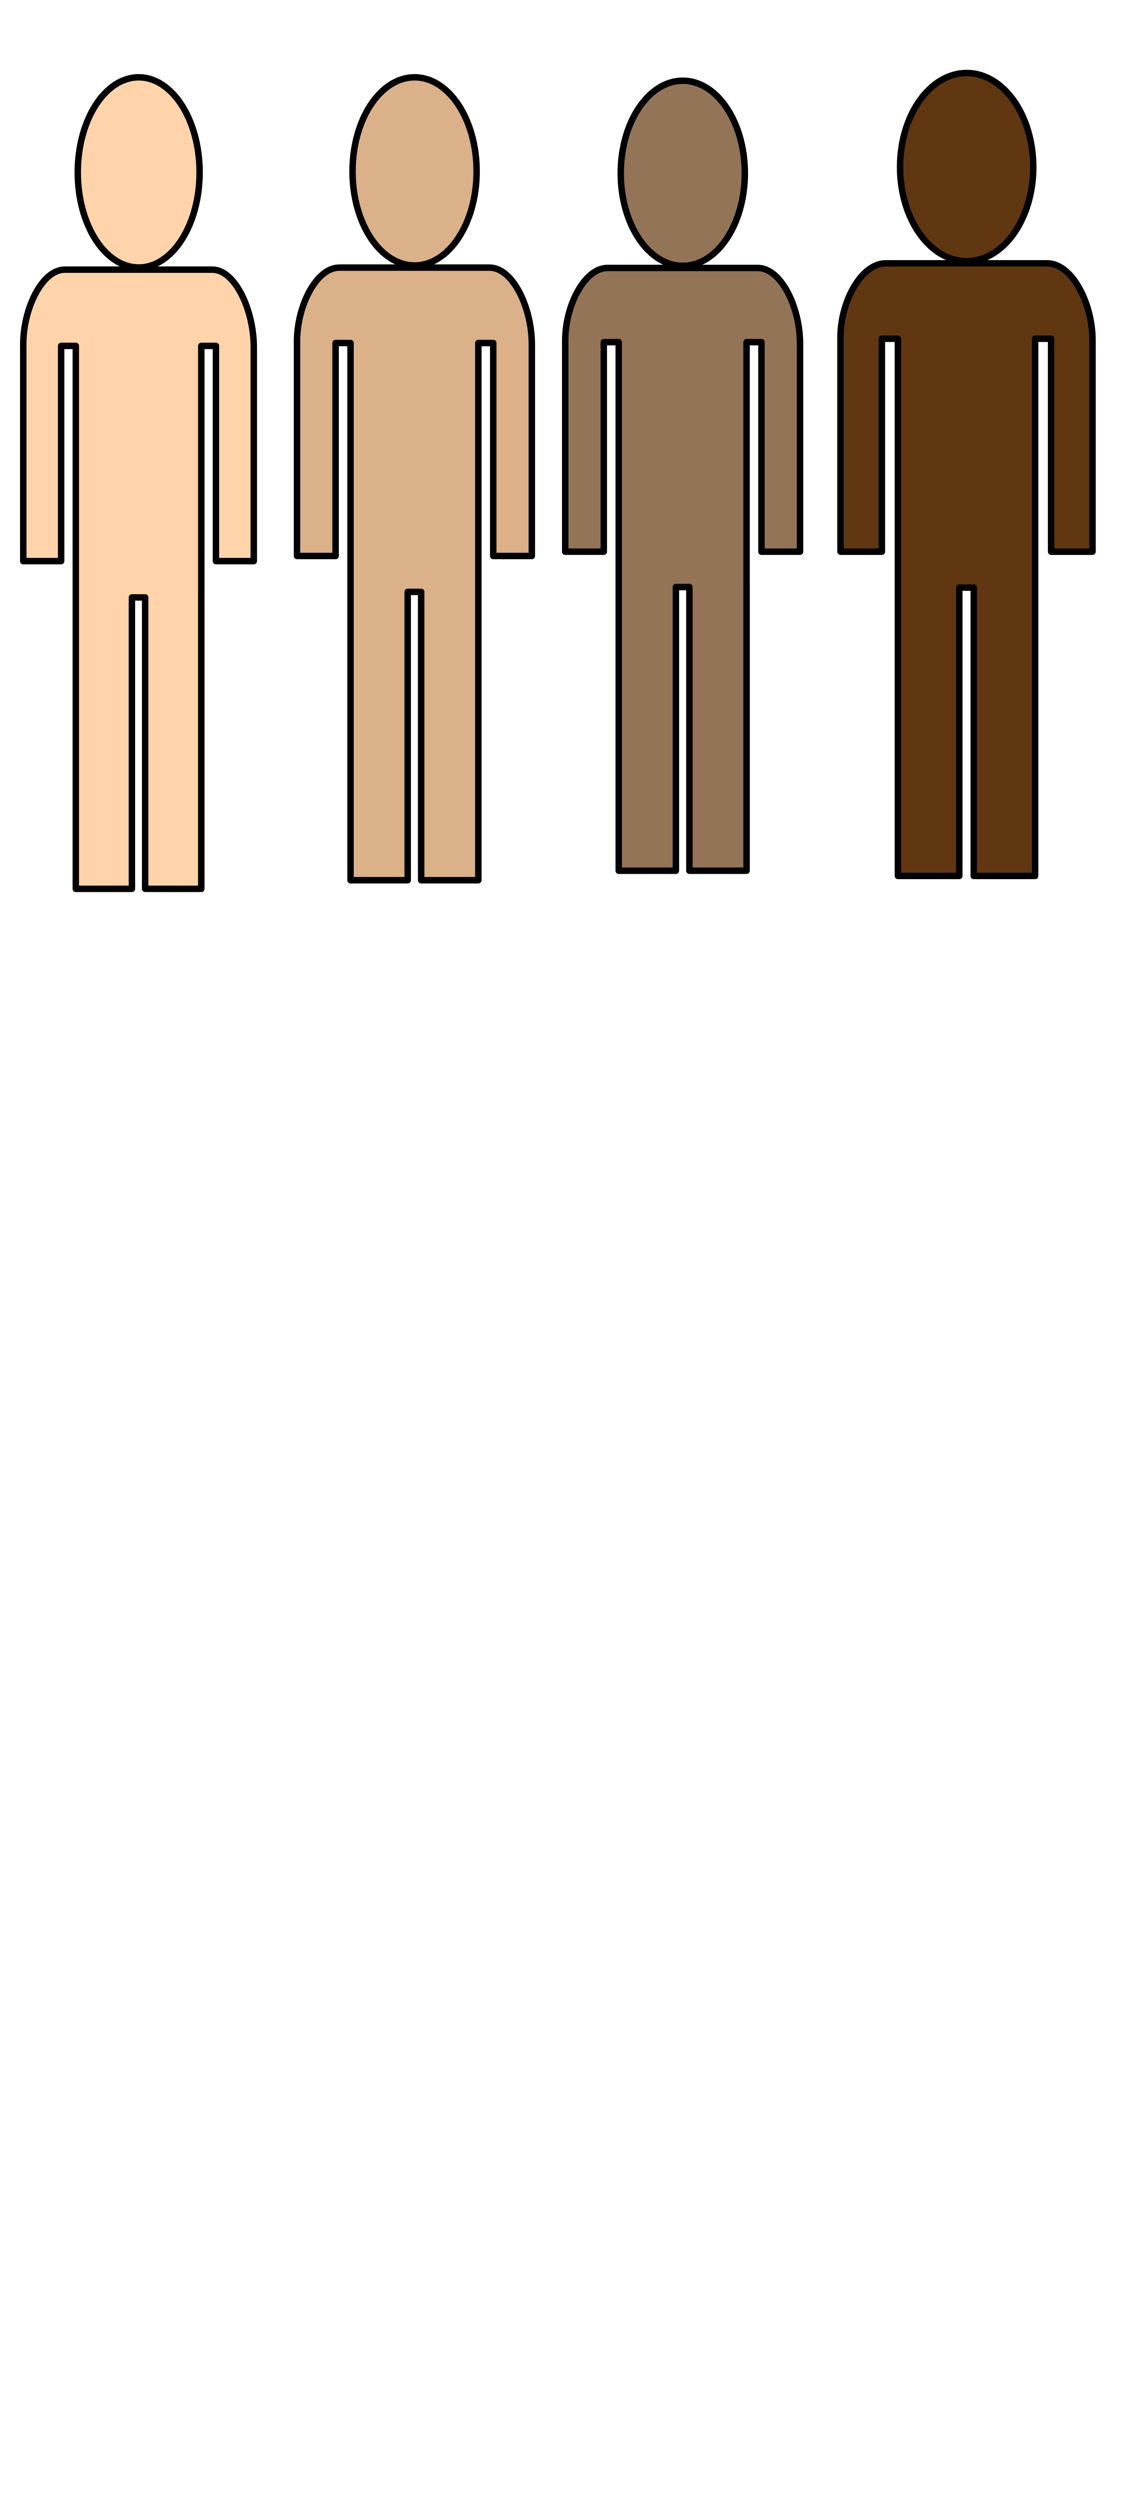
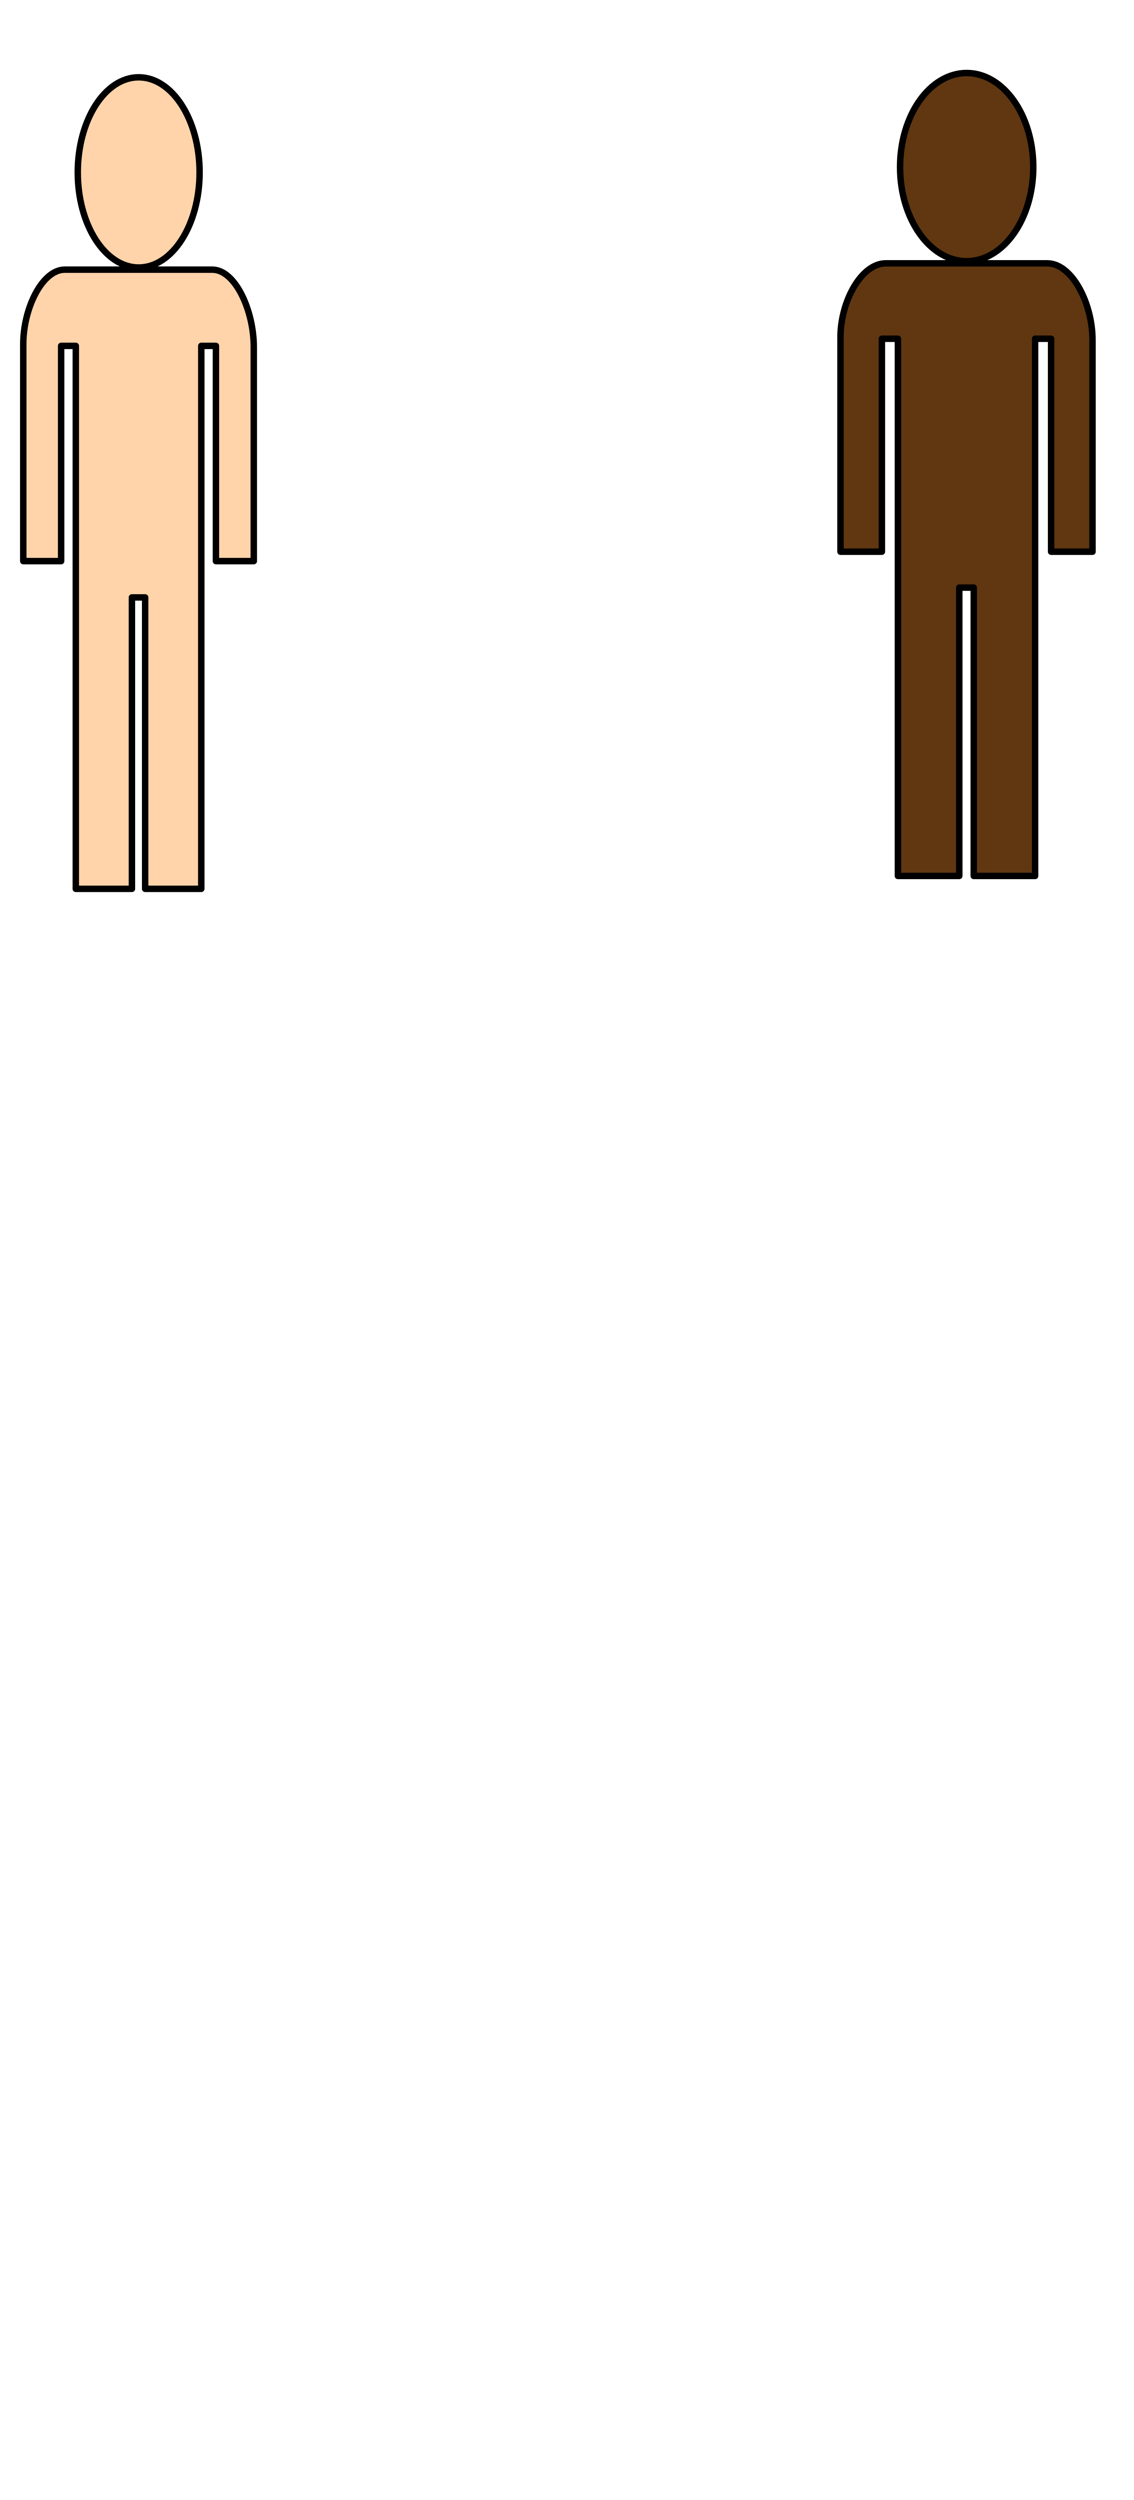
<svg xmlns="http://www.w3.org/2000/svg" width="263.65" height="580.838">
  <title>Body Icon Dark</title>
  <g>
    <title>Layer 1</title>
    <g id="svg_1">
-       <path d="m1057.116,502.663l0,205.281l-61.5,0l0,-204.531l-14.5,0l0,204.531l-61.5,0l0,-205.281l0,-175.781l-16.062,0l0,151.063l-41.5,0l0,-152.281c0,-24.935 20.566,-52.281 45.5,-52.281l161.594,0c25.405,0 45.5,28.876 45.5,54.281l0,150.281l-41.5,0l0,-151.063l-16.031,0l0,175.781zm-68.594,-364.281c-36.846,0 -66.75,29.904 -66.75,66.75c0,36.846 29.904,66.75 66.75,66.75c36.846,0 66.75,-29.904 66.75,-66.75c0,-36.846 -29.904,-66.75 -66.75,-66.75z" stroke-dashoffset="0" stroke-miterlimit="4" stroke-linejoin="round" stroke-linecap="round" stroke-width="1.5" stroke="#000000" fill-rule="nonzero" fill="#007fff" id="svg_2" />
+       </g>
+     <g id="svg_3">
+       <path d="m1456.116,474.663l0,205.281l-61.5,0l0,-204.531l-14.5,0l0,204.531l-61.5,0l0,-175.781l-16.062,0l0,151.063l-41.5,0l0,-152.281c0,-24.935 20.566,-52.281 45.5,-52.281l161.594,0c25.405,0 45.5,28.876 45.5,54.281l0,150.281l-41.5,0l0,-151.063l-16.031,0l0,175.781zm-68.594,-364.281c-36.846,0 -66.75,29.904 -66.75,66.75c0,36.846 29.904,66.75 66.75,66.75c36.846,0 66.75,-29.904 66.75,-66.75c0,-36.846 -29.904,-66.75 -66.75,-66.75z" stroke-dashoffset="0" stroke-miterlimit="4" stroke-linejoin="round" stroke-linecap="round" stroke-width="1.5" stroke="#000000" fill-rule="nonzero" fill="#007f00" id="svg_4" />
    </g>
-     <g id="svg_3">
-       <path d="m1456.116,474.663l0,205.281l-61.5,0l0,-204.531l-14.5,0l0,204.531l-61.5,0l0,-205.281l0,-175.781l-16.062,0l0,151.063l-41.5,0l0,-152.281c0,-24.935 20.566,-52.281 45.5,-52.281l161.594,0c25.405,0 45.5,28.876 45.5,54.281l0,150.281l-41.5,0l0,-151.063l-16.031,0l0,175.781zm-68.594,-364.281c-36.846,0 -66.75,29.904 -66.75,66.75c0,36.846 29.904,66.75 66.75,66.75c36.846,0 66.75,-29.904 66.75,-66.75c0,-36.846 -29.904,-66.75 -66.75,-66.75z" stroke-dashoffset="0" stroke-miterlimit="4" stroke-linejoin="round" stroke-linecap="round" stroke-width="1.5" stroke="#000000" fill-rule="nonzero" fill="#007f00" id="svg_4" />
-     </g>
-     <path d="m111.213,137.282l0,67.24l-13.292,0l0,-66.994l-3.134,0l0,66.994l-13.292,0l0,-67.24l0,-57.578l-3.472,0l0,49.481l-8.969,0l0,-49.88c0,-8.167 4.445,-17.125 9.834,-17.125l34.926,0c5.491,0 9.834,9.459 9.834,17.78l0,49.225l-8.97,0l0,-49.481l-3.465,0l0,57.578zm-14.825,-119.322c-7.964,0 -14.427,9.795 -14.427,21.864c0,12.069 6.463,21.864 14.427,21.864c7.964,0 14.427,-9.795 14.427,-21.864c0,-12.069 -6.463,-21.864 -14.427,-21.864z" stroke-dashoffset="0" stroke-miterlimit="4" stroke-linejoin="round" stroke-linecap="round" stroke-width="1.5" stroke="#000000" fill-rule="nonzero" fill="#dbb18a" id="svg_6" />
    <g id="svg_7">
      <path d="m2274.115,455.661l0,205.281l-61.5,0l0,-204.531l-14.5,0l0,204.531l-61.5,0l0,-205.281l0,-175.781l-16.062,0l0,151.063l-41.5,0l0,-152.281c0,-24.935 20.565,-52.281 45.5,-52.281l161.594,0c25.405,0 45.5,28.876 45.5,54.281l0,150.281l-41.5,0l0,-151.063l-16.031,0l0,175.781zm-68.594,-364.281c-36.846,0 -66.75,29.904 -66.75,66.75c0,36.846 29.904,66.75 66.75,66.75c36.846,0 66.75,-29.904 66.75,-66.75c0,-36.846 -29.904,-66.75 -66.75,-66.75z" stroke-dashoffset="0" stroke-miterlimit="4" stroke-linejoin="round" stroke-linecap="round" stroke-width="1.5" stroke="#000000" fill-rule="nonzero" fill="#3f7f00" id="svg_8" />
    </g>
    <g id="svg_9">
      <path d="m1942.115,592.661l0,205.281l-61.5,0l0,-204.531l-14.5,0l0,204.531l-61.5,0l0,-205.281l0,-175.781l-16.062,0l0,151.063l-41.5,0l0,-152.281c0,-24.935 20.565,-52.281 45.5,-52.281l161.594,0c25.405,0 45.5,28.876 45.5,54.281l0,150.281l-41.5,0l0,-151.063l-16.031,0l0,175.781zm-68.594,-364.281c-36.846,0 -66.75,29.904 -66.75,66.75c0,36.846 29.904,66.75 66.75,66.75c36.846,0 66.75,-29.904 66.75,-66.75c0,-36.846 -29.904,-66.75 -66.75,-66.75z" stroke-dashoffset="0" stroke-miterlimit="4" stroke-linejoin="round" stroke-linecap="round" stroke-width="1.5" stroke="#000000" fill-rule="nonzero" fill="#7fff00" id="svg_10" />
    </g>
-     <path id="svg_5" d="m173.57,136.153l0,66.16l-13.293,0l0,-65.918l-3.134,0l0,65.918l-13.291,0l0,-66.16l0,-56.652l-3.472,0l0,48.686l-8.97,0l0,-49.078c0,-8.036 4.446,-16.85 9.835,-16.85l34.926,0c5.49,0 9.833,9.306 9.833,17.494l0,48.434l-8.969,0l0,-48.686l-3.466,0l0,56.652zm-14.825,-117.403c-7.963,0 -14.427,9.638 -14.427,21.513c0,11.875 6.464,21.513 14.427,21.513c7.963,0 14.426,-9.638 14.426,-21.513c0,-11.875 -6.462,-21.513 -14.426,-21.513z" stroke-dashoffset="0" stroke-miterlimit="4" stroke-linejoin="round" stroke-linecap="round" stroke-width="1.5" stroke="#000000" fill-rule="nonzero" fill="#937457" />
    <path id="svg_11" d="m240.658,136.286l0,67.241l-14.266,0l0,-66.995l-3.364,0l0,66.995l-14.266,0l0,-67.241l0,-57.578l-3.726,0l0,49.481l-9.627,0l0,-49.88c0,-8.167 4.771,-17.125 10.555,-17.125l37.485,0c5.893,0 10.555,9.459 10.555,17.78l0,49.225l-9.627,0l0,-49.481l-3.719,0l0,57.578zm-15.912,-119.322c-8.547,0 -15.484,9.795 -15.484,21.864c0,12.069 6.937,21.864 15.484,21.864c8.547,0 15.484,-9.795 15.484,-21.864c0,-12.069 -6.937,-21.864 -15.484,-21.864z" stroke-dashoffset="0" stroke-miterlimit="4" stroke-linejoin="round" stroke-linecap="round" stroke-width="1.5" stroke="#000000" fill-rule="nonzero" fill="#603710" />
    <path id="svg_13" d="m46.797,138.561l0,67.961l-13.049,0l0,-67.713l-3.076,0l0,67.713l-13.049,0l0,-67.961l0,-58.195l-3.408,0l0,50.011l-8.805,0l0,-50.415c0,-8.255 4.363,-17.309 9.654,-17.309l34.286,0c5.39,0 9.654,9.56 9.654,17.971l0,49.753l-8.805,0l0,-50.011l-3.401,0l0,58.195zm-14.554,-120.601c-7.818,0 -14.163,9.9 -14.163,22.099c0,12.198 6.345,22.099 14.163,22.099c7.818,0 14.163,-9.9 14.163,-22.099c0,-12.198 -6.345,-22.099 -14.163,-22.099z" stroke-dashoffset="0" stroke-miterlimit="4" stroke-linejoin="round" stroke-linecap="round" stroke-width="1.5" stroke="#000000" fill-rule="nonzero" fill="#ffd4aa" />
  </g>
</svg>